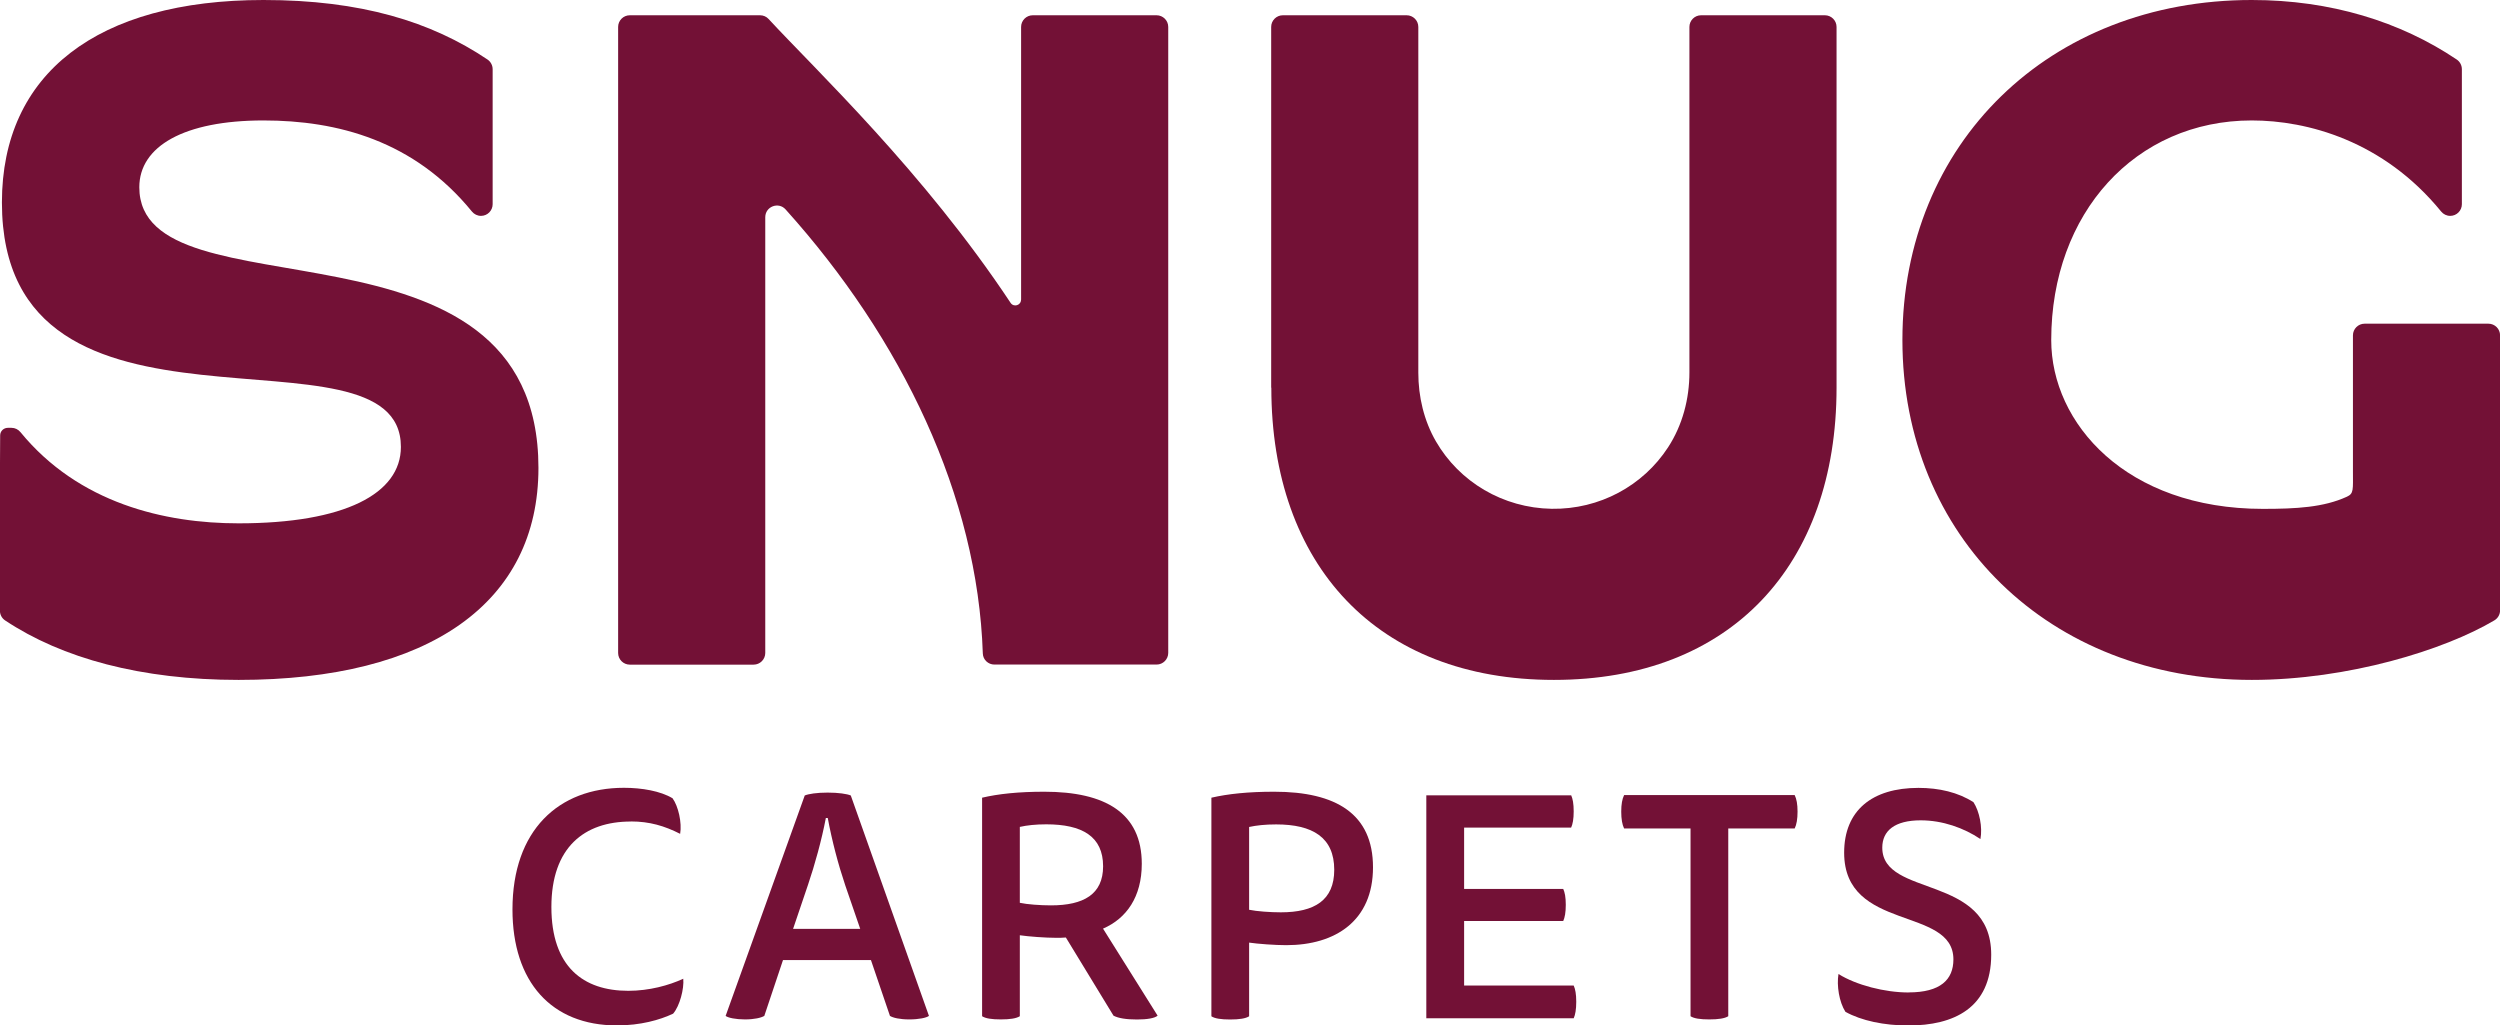
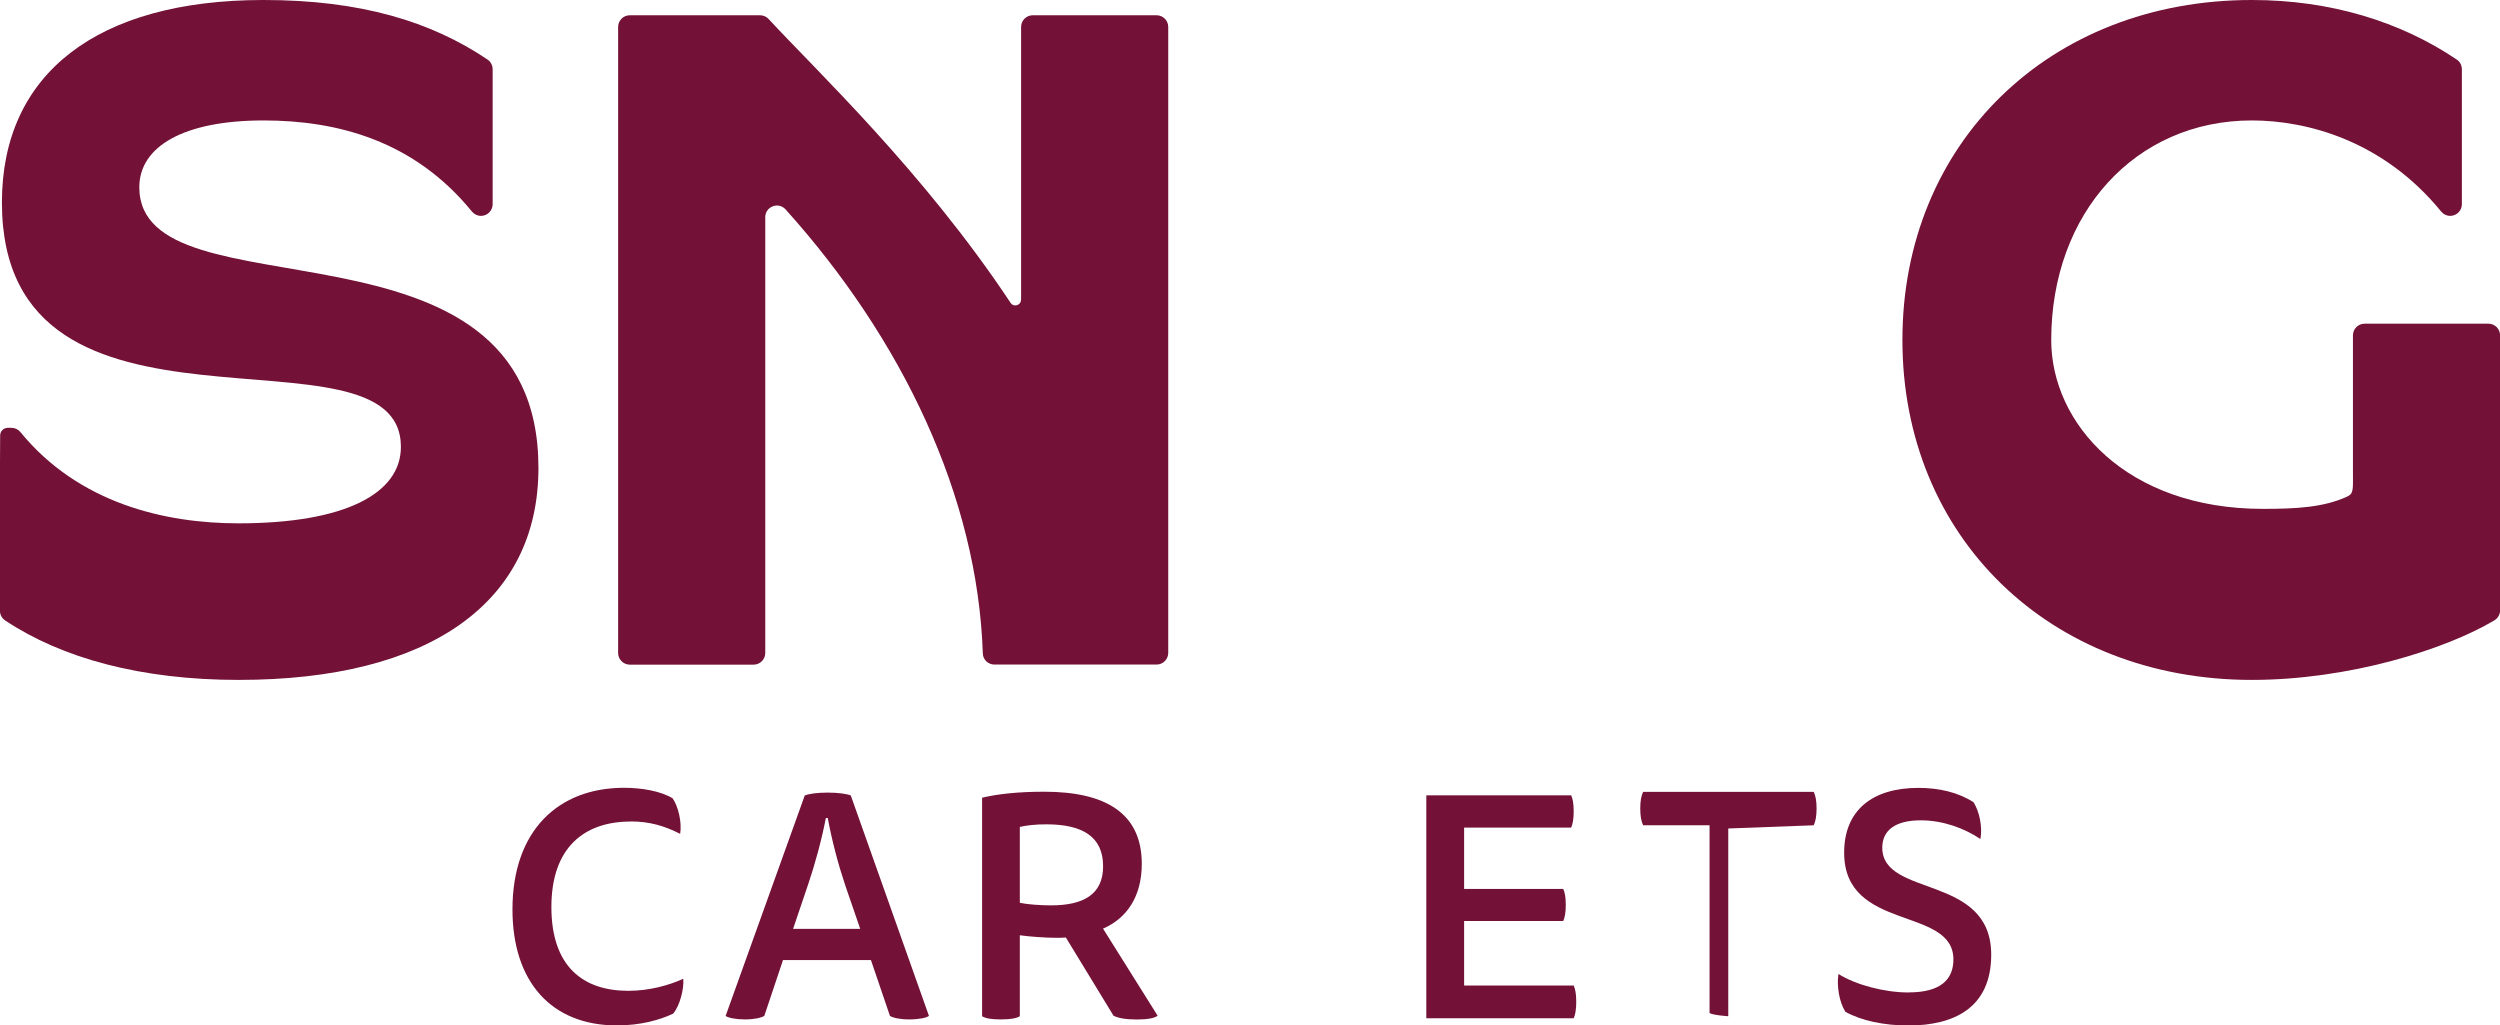
<svg xmlns="http://www.w3.org/2000/svg" viewBox="0 0 312.8 128.3">
  <g fill="#731136">
    <path d="m61.64 8.66v16.89c0 .8-.65 1.46-1.46 1.46-.44 0-.85-.2-1.13-.54-7.24-8.88-16.83-11.4-26.09-11.4-9.92 0-15.53 3.23-15.53 8.36 0 16.72 49.94 1.67 49.94 35.12 0 16.84-13.62 26.52-37.51 26.52-12.18 0-22.1-2.7-29.23-7.45-.4-.27-.64-.72-.64-1.21v-16.89c0-.59.02-3.51.03-5.04 0-.53.43-.95.96-.95h.46c.44 0 .84.2 1.12.54 7.28 8.89 18.03 11.41 27.29 11.41 13.26 0 20.31-3.7 20.31-9.56.01-16.73-49.92 2.86-49.92-30.59 0-16.13 11.94-25.33 32.73-25.33 12.18 0 20.97 2.7 28.03 7.45.4.27.64.73.64 1.21z" />
    <path d="m127.76 37.51v-34.14c0-.8.65-1.46 1.46-1.46h15.49c.8 0 1.46.65 1.46 1.46v78.32c0 .8-.65 1.46-1.46 1.46h-20.29c-.78 0-1.43-.61-1.45-1.39-.65-19.67-10.1-39.35-24.68-55.56-.89-.99-2.54-.36-2.54.98v54.52c0 .8-.65 1.46-1.46 1.46h-15.49c-.8 0-1.46-.65-1.46-1.46v-78.33c0-.8.65-1.46 1.46-1.46h16.3c.41 0 .8.17 1.07.47 5.89 6.38 19.4 19.11 30.28 35.52.39.58 1.3.31 1.3-.4z" />
-     <path d="m159.05 48.5v-45.13c0-.8.65-1.46 1.46-1.46h15.49c.8 0 1.46.65 1.46 1.46v43.26c0 3 .7 5.99 2.2 8.59 2.94 5.08 8.39 8.34 14.49 8.44 5.99.09 11.43-2.88 14.56-7.69 1.81-2.78 2.67-6.07 2.67-9.38v-43.22c0-.8.65-1.46 1.46-1.46h15.49c.8 0 1.46.65 1.46 1.46v45.14c0 22.22-13.26 36.56-35.36 36.56s-35.36-14.34-35.36-36.56z" />
    <path d="m281.74 0c9.86 0 18.59 2.7 25.65 7.45.4.27.64.73.64 1.21v16.89c0 .8-.65 1.46-1.46 1.46-.44 0-.85-.2-1.13-.54-7.24-8.88-16.79-11.4-23.7-11.4-14.57 0-25.09 11.59-25.09 27.48 0 10.41 9.36 21.12 26.48 21.12 4.2 0 7.61-.19 10.51-1.52.88-.4.76-.86.76-3.25v-16.94c0-.8.65-1.46 1.46-1.46h15.49c.8 0 1.46.65 1.46 1.46v34.41c0 .52-.28 1-.73 1.26-6.22 3.69-18.28 7.44-30.33 7.44-25.33 0-43.72-17.92-43.72-42.53s18.38-42.54 43.71-42.54z" />
    <path d="m78.92 102.79c-5.8 0-9.93 3.22-9.93 10.69s3.97 10.49 9.62 10.49c2.62 0 5.09-.68 6.88-1.51.12 1.23-.44 3.42-1.27 4.37-1.67.79-4.09 1.47-7.03 1.47-8.19 0-13.07-5.44-13.07-14.51 0-9.9 5.76-15.22 13.95-15.22 2.23 0 4.57.4 6.08 1.31.72.99 1.19 3.06.95 4.45-1.95-.99-3.82-1.55-6.16-1.55z" />
    <path d="m108.94 120.12h-10.97l-2.34 6.99c-.4.24-1.27.44-2.42.44s-2.11-.2-2.42-.44l9.9-27.58c.48-.2 1.51-.36 2.86-.36s2.42.16 2.9.36l9.78 27.58c-.32.24-1.27.44-2.46.44s-2.03-.2-2.42-.44l-2.38-6.99zm-1.31-3.9-1.87-5.44c-.87-2.58-1.67-5.6-2.19-8.43h-.24c-.52 2.74-1.39 5.88-2.23 8.35l-1.87 5.52h8.39z" />
    <path d="m122.87 99.81c2.03-.48 4.57-.75 7.79-.75 7.63 0 12.2 2.66 12.2 9.02 0 4.13-1.91 6.84-4.85 8.11l6.83 10.89c-.36.32-1.31.48-2.58.48-1.35 0-2.34-.16-2.94-.48l-5.96-9.78c-.36.04-.83.04-1.19.04-1.35 0-3.5-.16-4.57-.32v10.13c-.44.28-1.23.4-2.38.4s-1.91-.12-2.34-.4v-27.34zm4.73 3.65v9.5c.91.2 2.58.32 3.9.32 4.09 0 6.52-1.39 6.52-4.89 0-3.74-2.62-5.25-7.11-5.25-1.31 0-2.42.12-3.3.32z" />
-     <path d="m151.56 99.81c2.07-.48 4.61-.75 7.87-.75 7.75 0 12.36 2.78 12.36 9.46s-4.69 9.74-10.85 9.74c-1.39 0-3.58-.16-4.65-.32v9.22c-.44.28-1.23.4-2.38.4s-1.91-.12-2.34-.4v-27.34zm4.73 3.65v10.37c.95.2 2.66.32 3.97.32 4.21 0 6.68-1.51 6.68-5.32 0-4.05-2.7-5.68-7.27-5.68-1.35 0-2.46.12-3.38.32z" />
    <path d="m196.58 99.49c.2.44.32 1.07.32 2.03s-.12 1.59-.32 2.03h-13.39v7.67h12.4c.2.44.32 1.03.32 1.99s-.12 1.59-.32 2.03h-12.4v8.07h13.71c.2.44.32 1.07.32 2.03s-.12 1.63-.32 2.07h-18.44v-27.9h18.12z" />
-     <path d="m216.24 103.66v23.49c-.44.28-1.23.4-2.38.4s-1.91-.12-2.34-.4v-23.49h-8.31c-.24-.48-.36-1.19-.36-2.11s.12-1.59.36-2.07h21.34c.24.48.36 1.15.36 2.07s-.12 1.63-.36 2.11z" />
+     <path d="m216.24 103.66v23.49s-1.91-.12-2.34-.4v-23.49h-8.31c-.24-.48-.36-1.19-.36-2.11s.12-1.59.36-2.07h21.34c.24.48.36 1.15.36 2.07s-.12 1.63-.36 2.11z" />
    <path d="m238.81 124.17c3.97 0 5.6-1.59 5.6-4.13 0-6.68-13.67-3.42-13.67-13.35 0-5.29 3.5-8.11 9.3-8.11 2.58 0 4.97.56 6.88 1.79.75 1.15 1.15 3.14.87 4.61-2.07-1.39-4.73-2.34-7.47-2.34-3.26 0-4.81 1.31-4.81 3.42 0 6.28 13.63 3.26 13.63 13.39 0 6.68-4.69 8.86-10.37 8.86-3.02 0-5.88-.6-7.87-1.71-.79-1.23-1.11-3.3-.87-4.73 2.23 1.39 5.8 2.31 8.78 2.31z" />
  </g>
</svg>